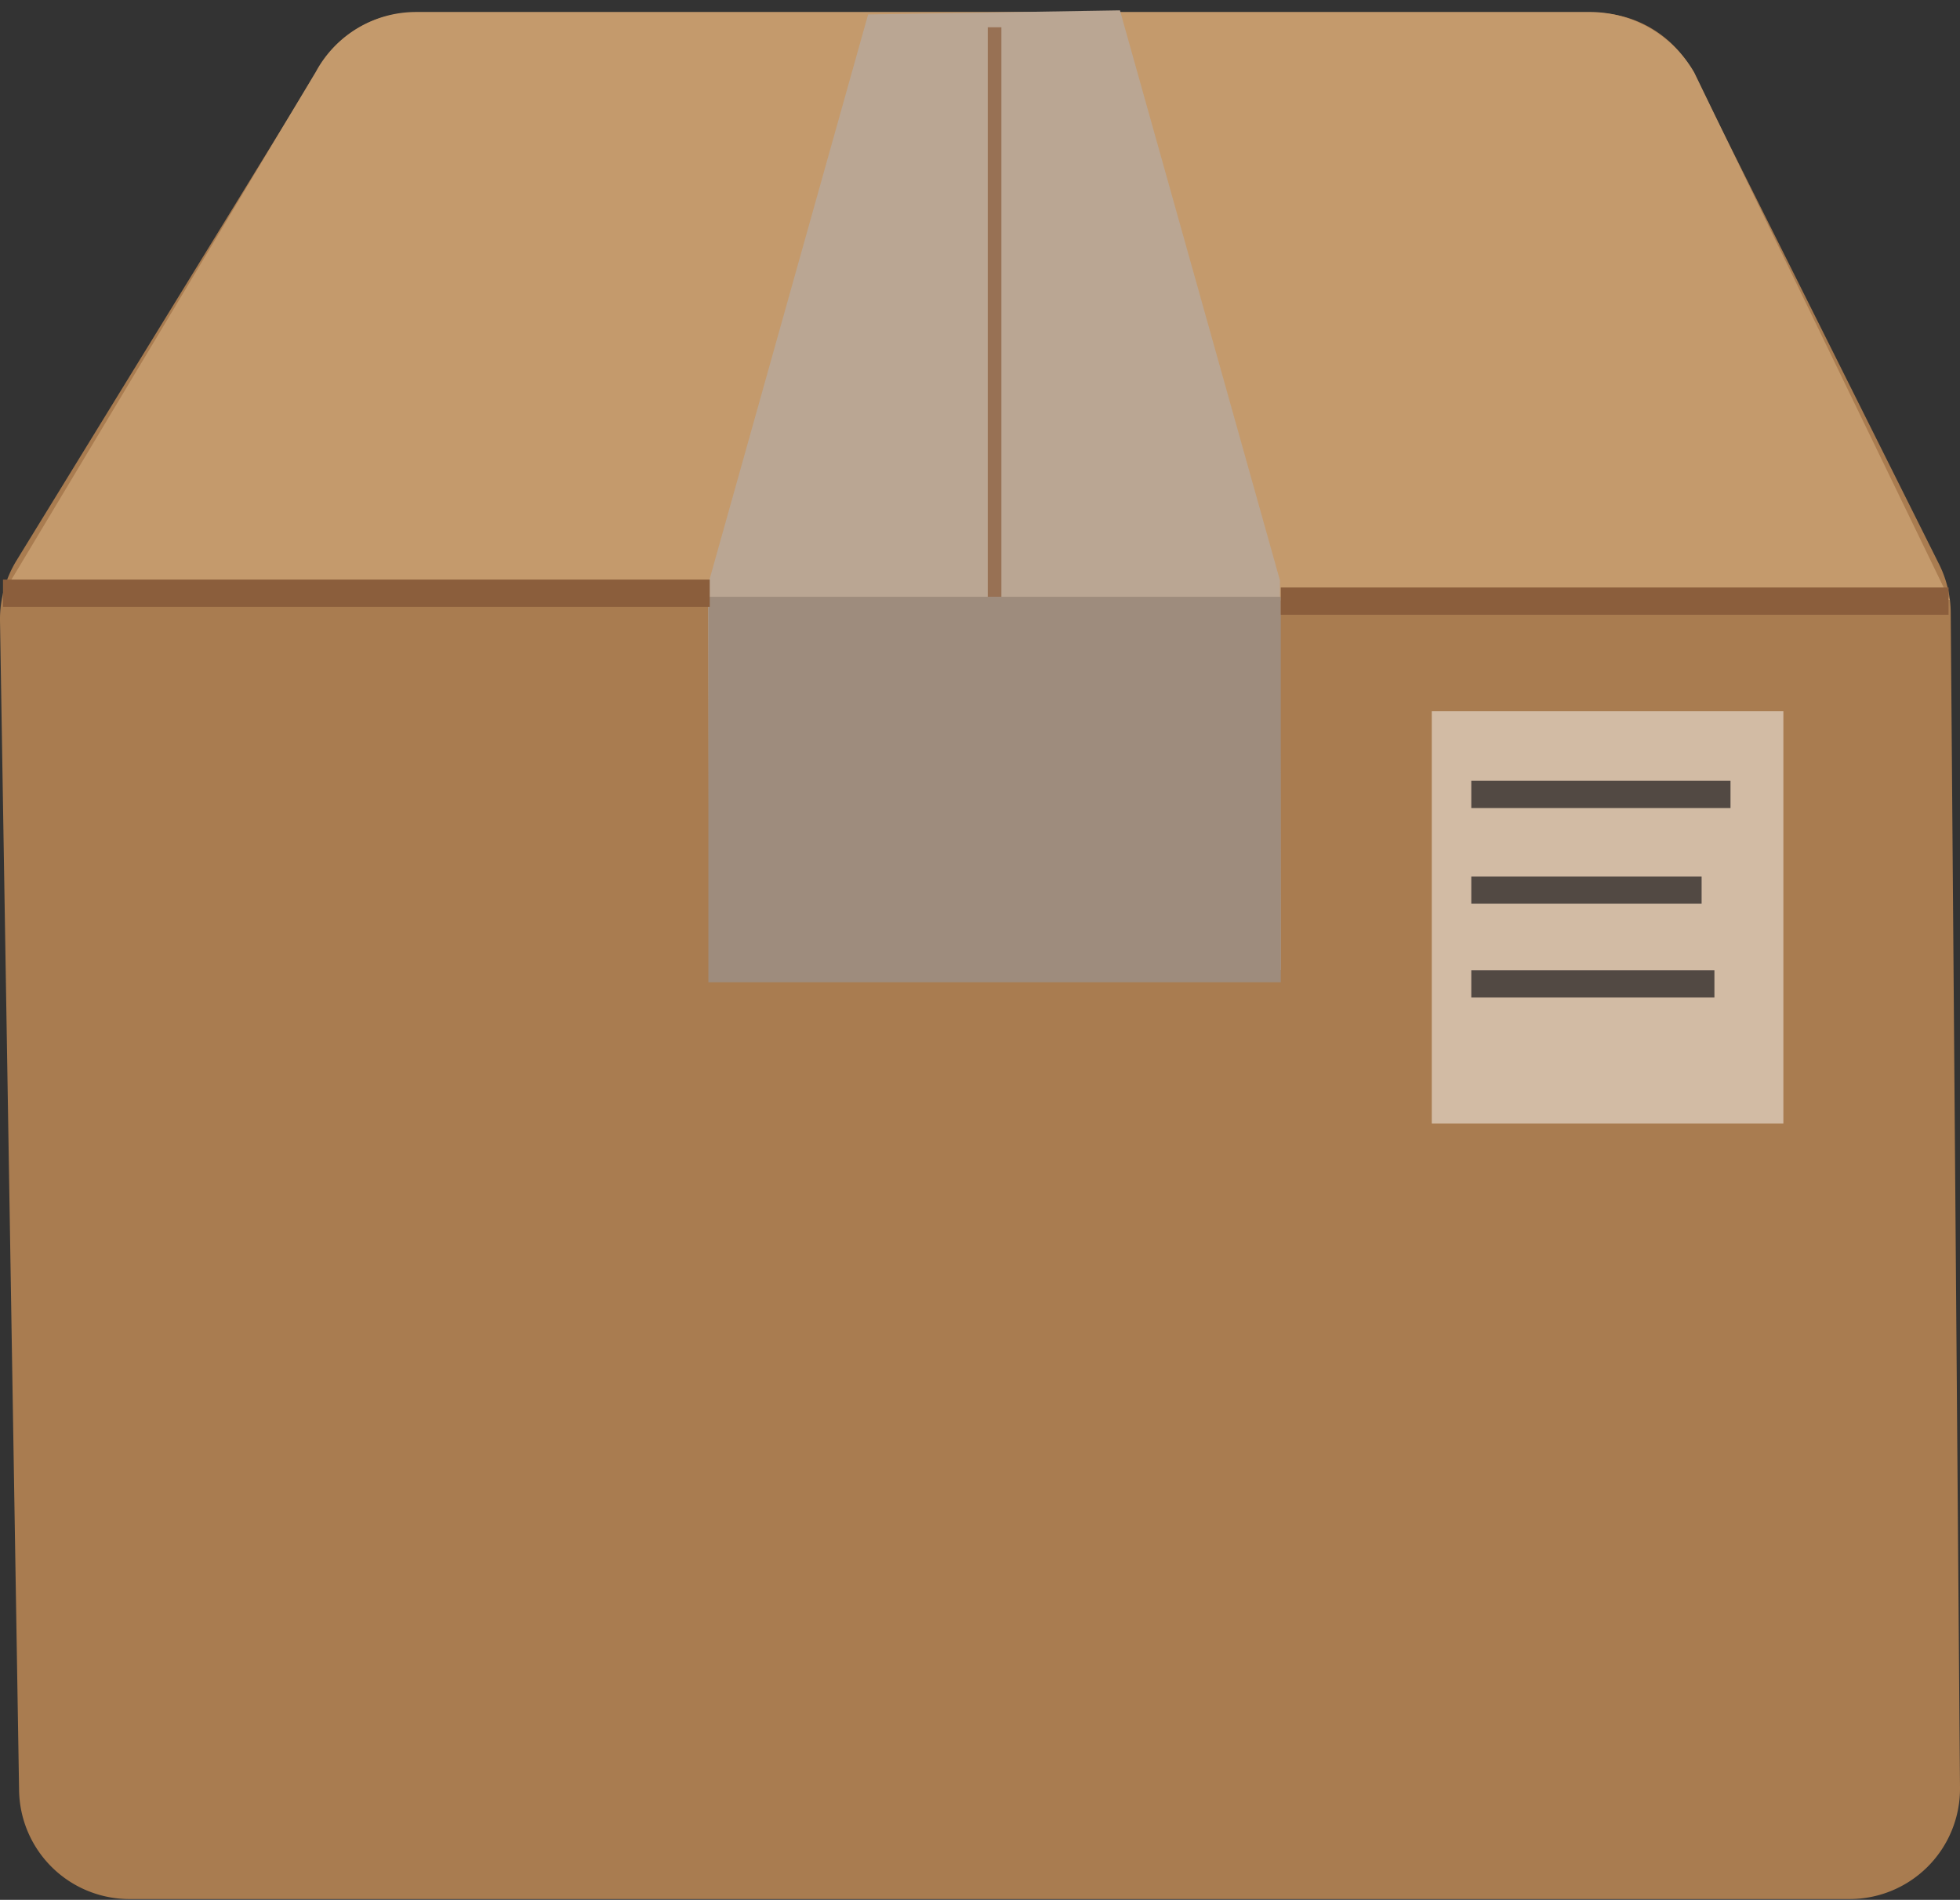
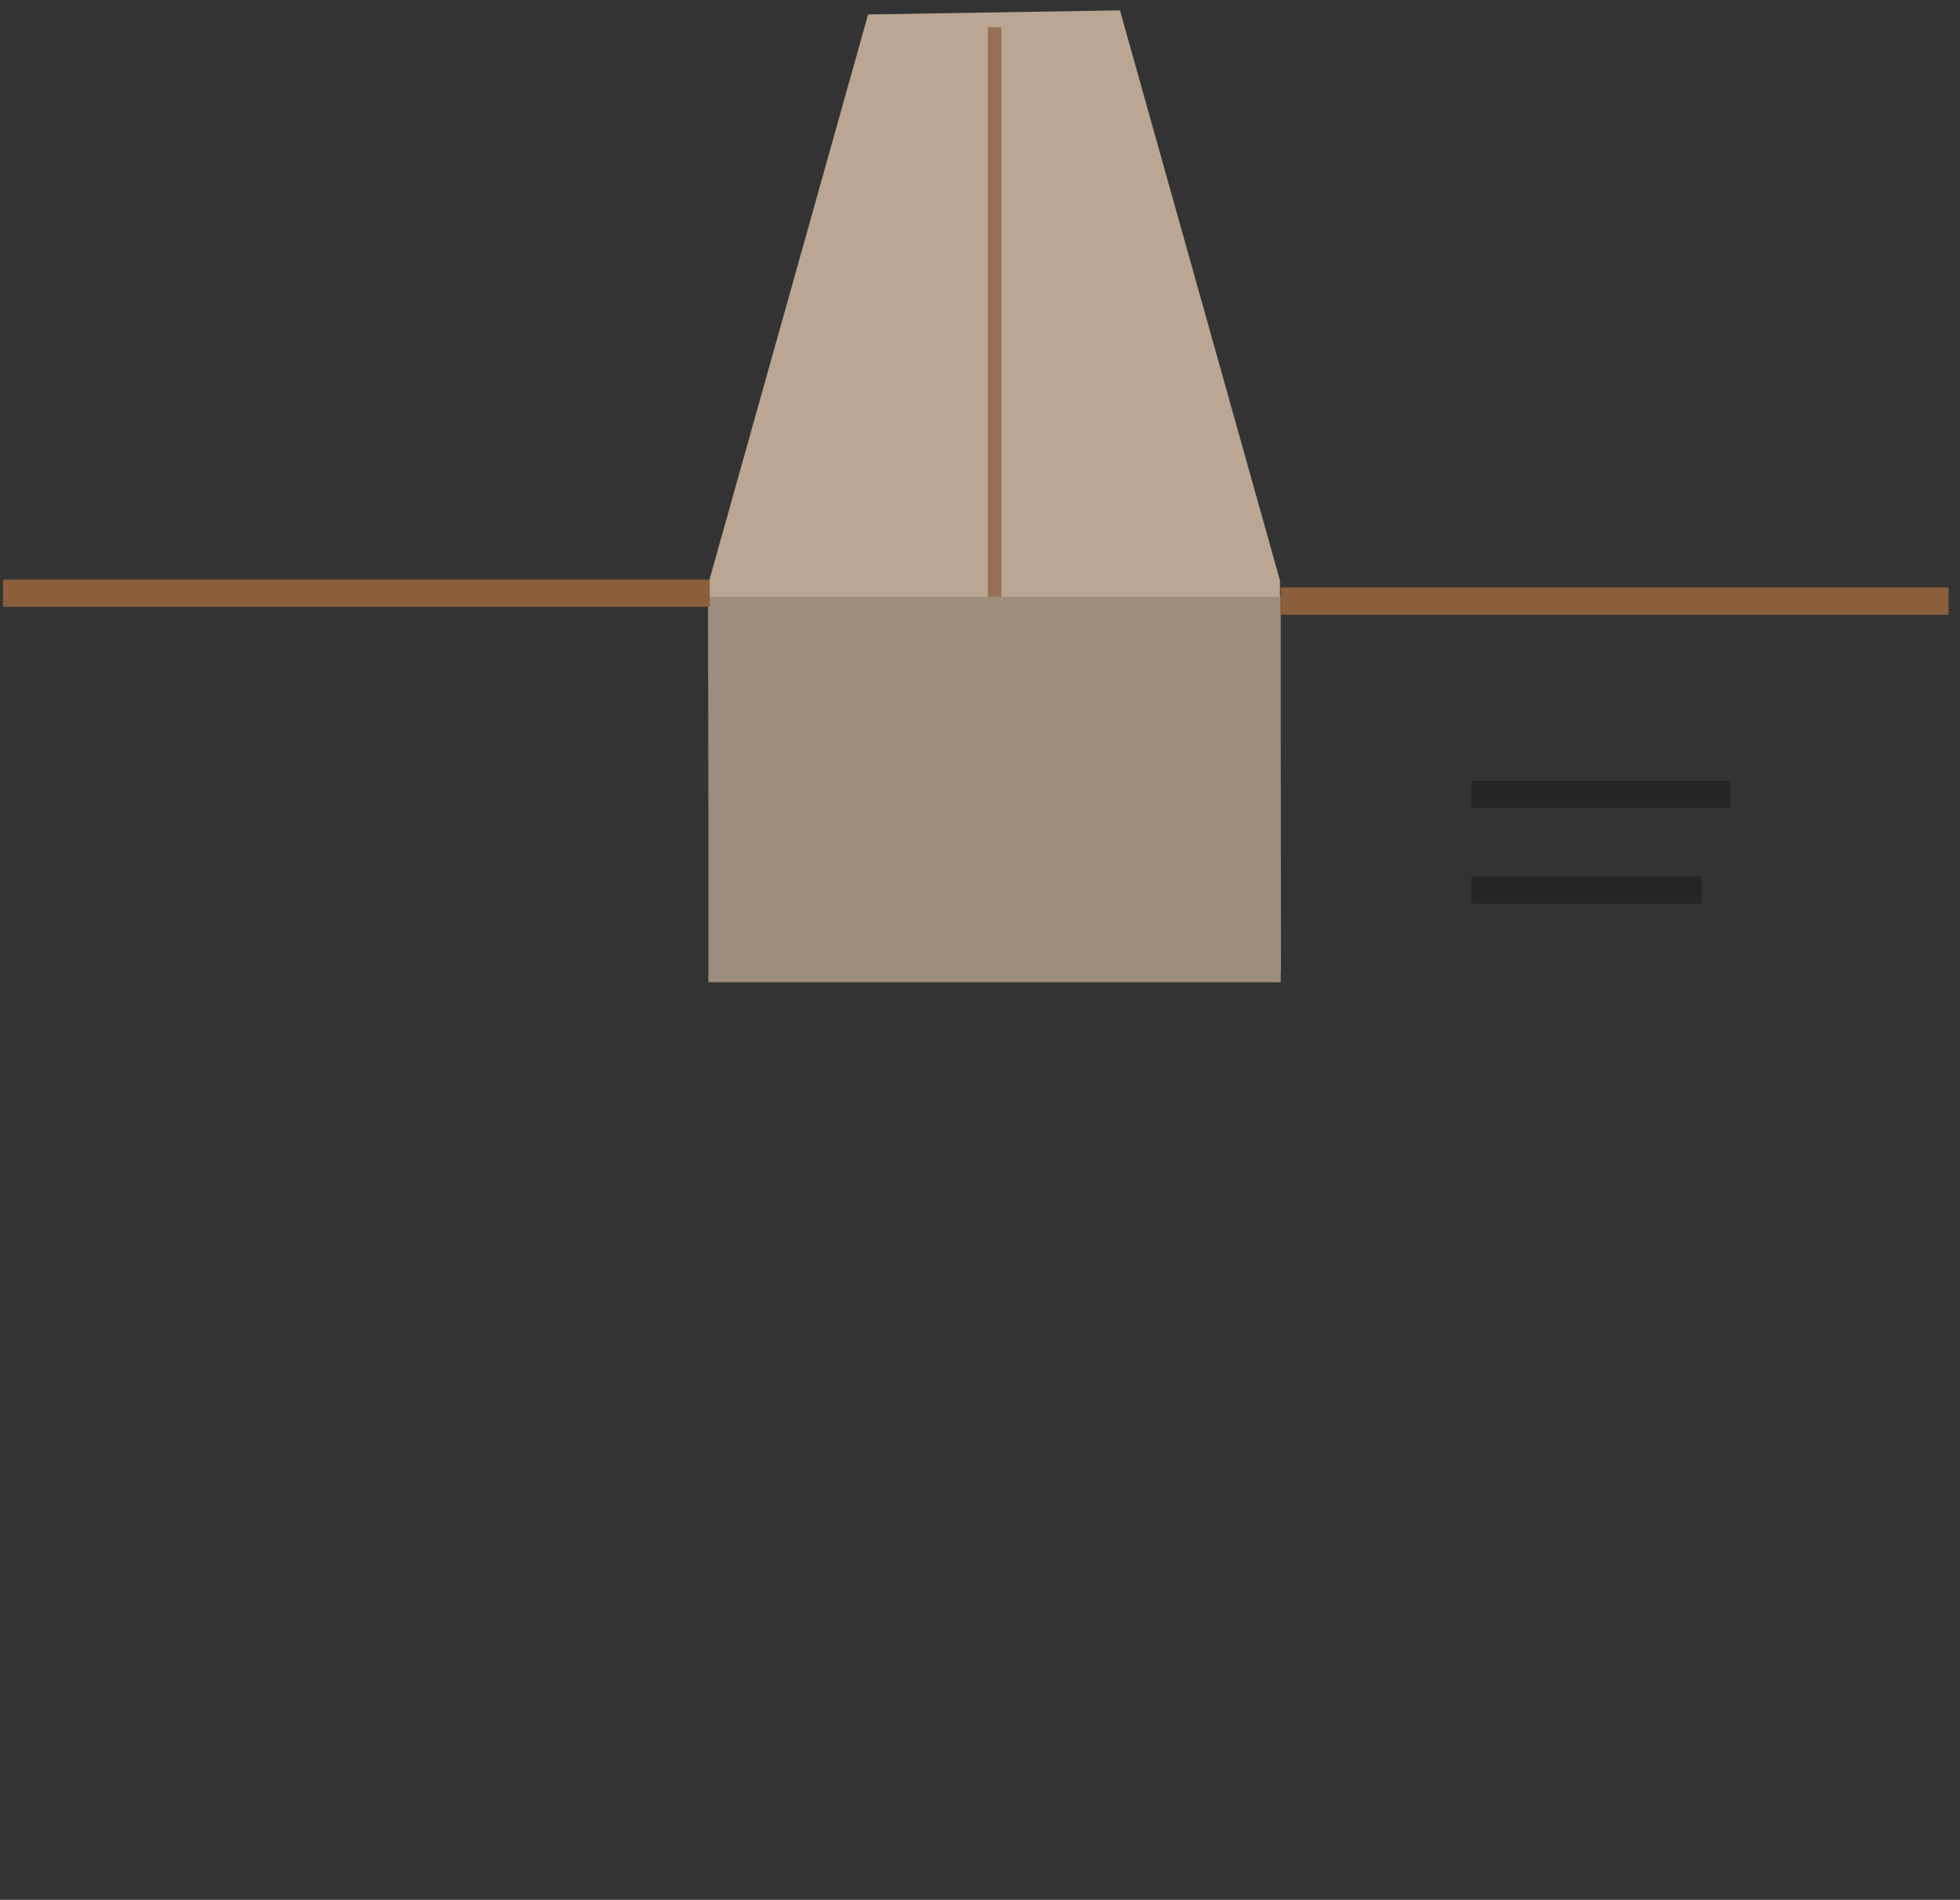
<svg xmlns="http://www.w3.org/2000/svg" viewBox="0 0 71.91 69.69">
  <rect x="0" y="0" width="71.91" height="69.69" fill="#333333" stroke="none" />
  <defs>
    <style>.cls-1{fill:#a97c50;}.cls-2{fill:#c49a6c;}.cls-3{fill:#baa693;}.cls-4,.cls-6,.cls-8{fill:none;stroke-miterlimit:10;}.cls-4,.cls-6{stroke:#8b5e3c;}.cls-4{stroke-width:0.5px;opacity:0.72;}.cls-5{fill:#9e8c7d;}.cls-7{fill:#fff;opacity:0.48;}.cls-8{stroke:#231f20;opacity:0.73;}</style>
  </defs>
  <title>Orders Hover</title>
  <g id="Layer_2" data-name="Layer 2">
    <g id="Layer_1-2" data-name="Layer 1">
-       <path class="cls-1" d="M15.21.47H58.52a4.08,4.08,0,0,1,3.63,2.24l9,18a4.05,4.05,0,0,1,.42,1.78l.34,43.08a4.05,4.05,0,0,1-4.06,4.09H4.7a4.05,4.05,0,0,1-4-4L0,22.76a4.13,4.13,0,0,1,.6-2.19L11.76,2.4A4,4,0,0,1,15.21.47Z" />
-       <path class="cls-2" d="M69.75,21.91c-.89.23-69.64-.15-69.64-.15L13.21,1,57.07.66A4.42,4.42,0,0,1,61,2.88L71.53,22Z" />
-       <path class="cls-2" d="M68.58,22c-.89.23-68.47-.22-68.47-.22L11.59,2.63A4.18,4.18,0,0,1,15.27.44h43a4.43,4.43,0,0,1,3.89,2.22L71.53,22Z" />
      <polyline class="cls-3" points="25.98 21.44 26.02 35.58 46.99 35.58 46.96 21.29 41.09 0.38 31.85 0.53 25.98 21.44 31.93 0" />
      <line class="cls-4" x1="36.49" y1="1" x2="36.49" y2="21.91" />
      <rect class="cls-5" x="25.99" y="21.89" width="21" height="14.14" />
      <line class="cls-6" x1="0.11" y1="21.76" x2="26.04" y2="21.76" />
      <line class="cls-6" x1="46.99" y1="22.05" x2="71.49" y2="22.05" />
-       <rect class="cls-7" x="52.53" y="26.09" width="12.9" height="15.12" />
      <line class="cls-8" x1="53.98" y1="29.14" x2="63.49" y2="29.14" />
      <line class="cls-8" x1="53.98" y1="32.65" x2="62.43" y2="32.65" />
-       <line class="cls-8" x1="53.98" y1="36.09" x2="62.9" y2="36.09" />
    </g>
  </g>
</svg>